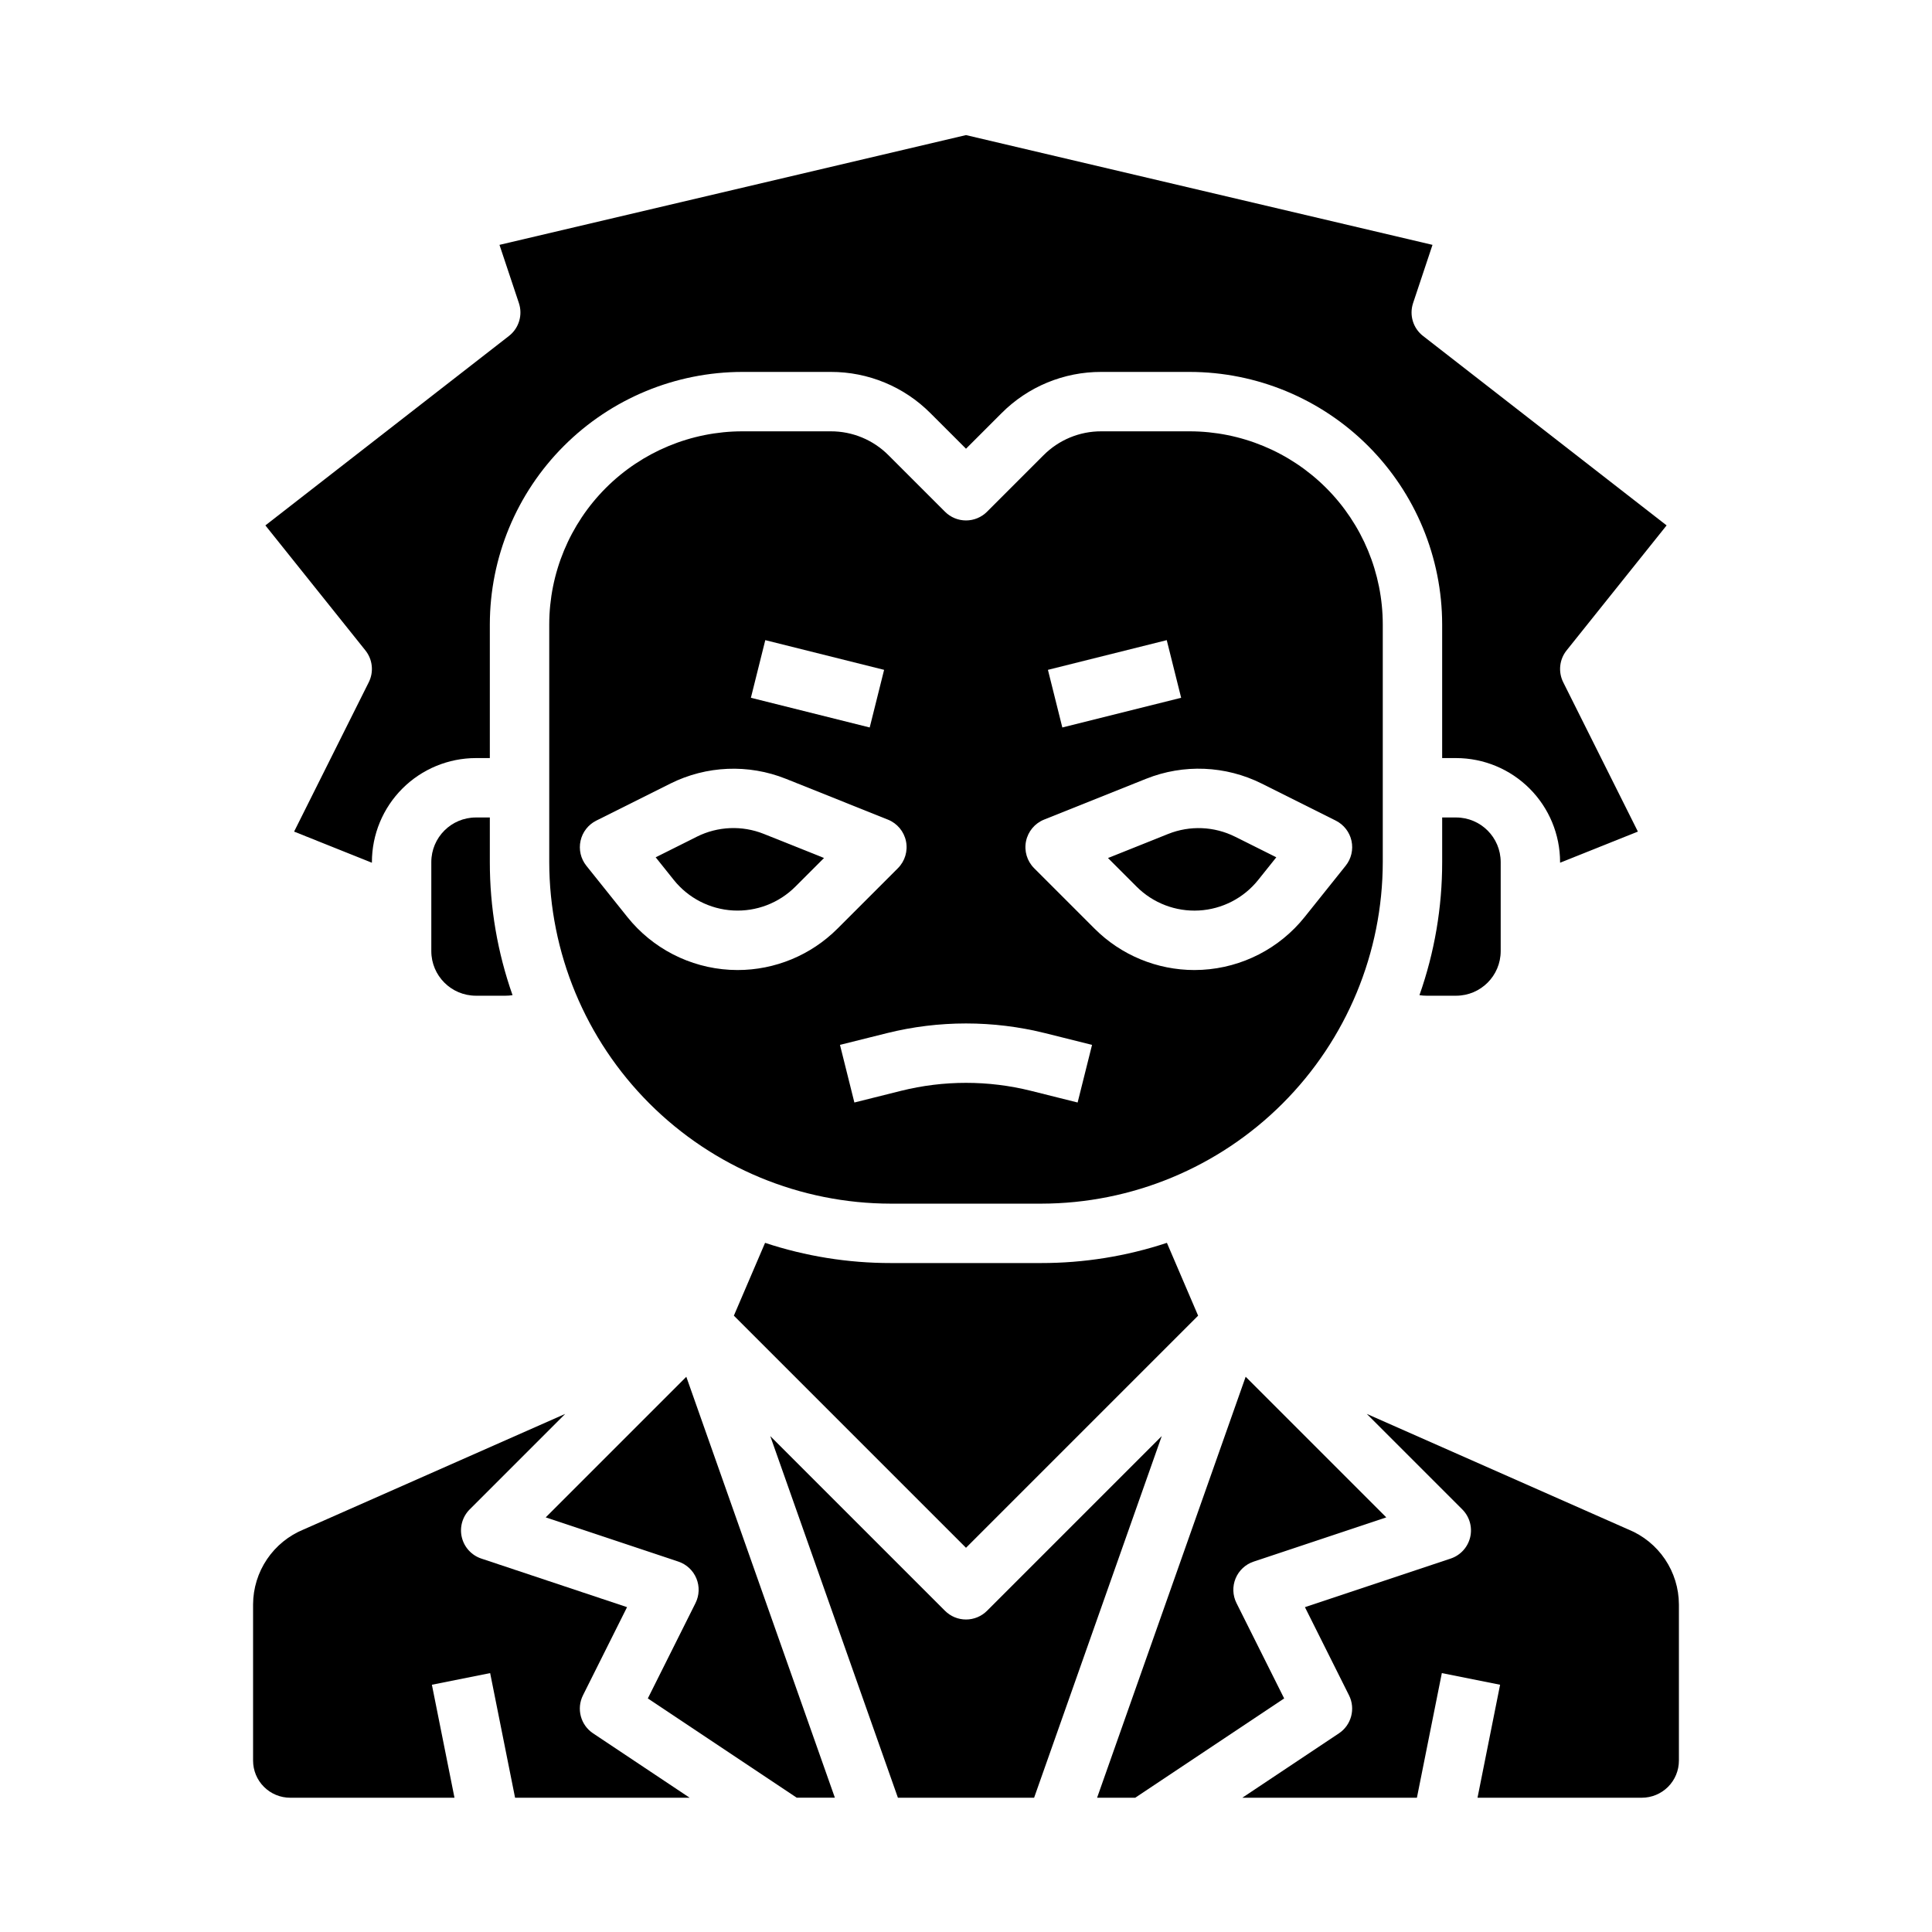
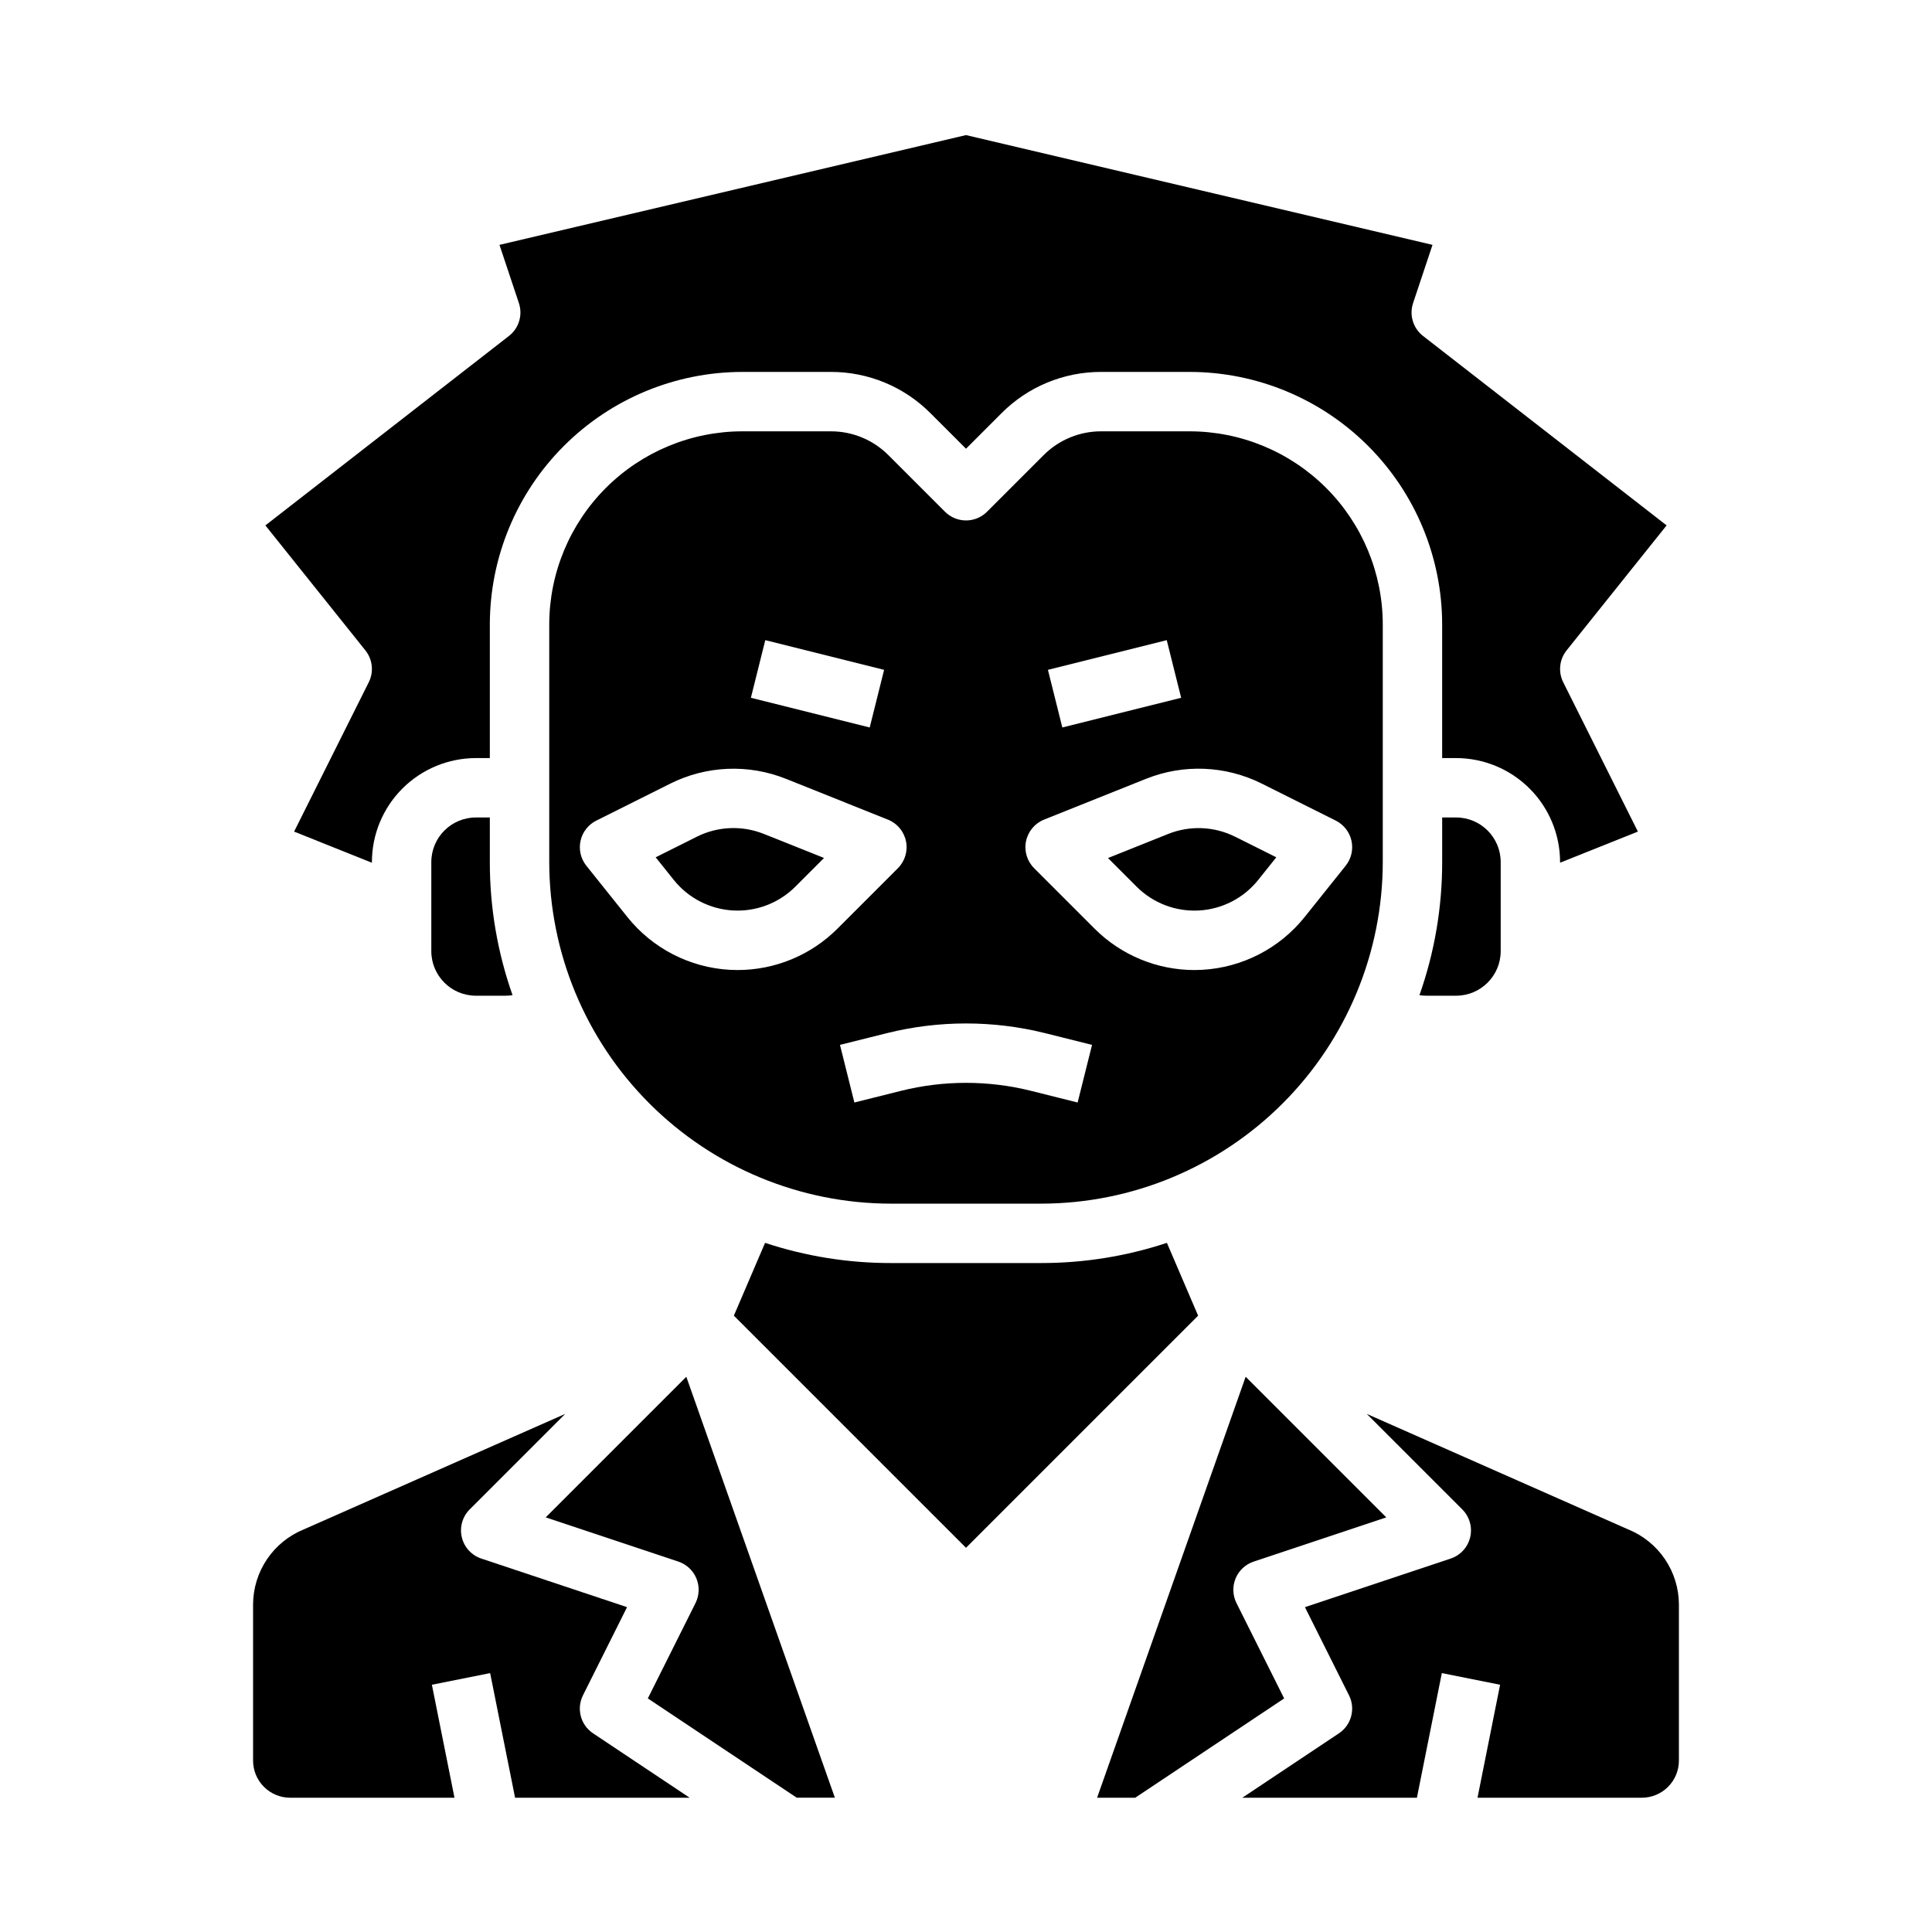
<svg xmlns="http://www.w3.org/2000/svg" fill="#000000" width="800px" height="800px" version="1.1" viewBox="144 144 512 512">
  <g>
    <path d="m453.59 365-15.965 6.387 7.598 7.598-0.004-0.004c4.356 4.356 10.355 6.648 16.504 6.309 6.148-0.34 11.863-3.281 15.707-8.09l4.801-6.004-10.922-5.461c-5.531-2.762-11.977-3.027-17.719-0.734z" />
    <path d="m510.45 372.45v-62.977c-0.016-13.562-5.41-26.57-15.004-36.164-9.594-9.59-22.598-14.988-36.164-15.004h-23.434c-5.746-0.016-11.258 2.269-15.309 6.344l-14.969 14.969c-1.477 1.477-3.481 2.305-5.566 2.305-2.09 0-4.09-0.828-5.566-2.305l-14.973-14.969c-4.051-4.074-9.562-6.359-15.309-6.344h-23.434c-13.566 0.016-26.57 5.414-36.164 15.004-9.59 9.594-14.988 22.602-15.004 36.164v62.977c0.027 24.004 9.574 47.016 26.547 63.984 16.969 16.973 39.98 26.52 63.984 26.547h39.836c24-0.027 47.012-9.574 63.984-26.547 16.969-16.969 26.516-39.98 26.543-63.984zm-57.25-58.805 3.816 15.273-31.488 7.871-3.816-15.273zm-106.39 0 31.488 7.871-3.816 15.273-31.488-7.871zm-7.34 87.426c-0.688 0-1.371-0.02-2.059-0.059h-0.004c-10.617-0.59-20.48-5.672-27.133-13.973l-10.883-13.605c-1.484-1.855-2.051-4.285-1.539-6.606 0.508-2.32 2.039-4.289 4.164-5.352l19.633-9.816c9.555-4.769 20.691-5.234 30.609-1.273l27.055 10.824c2.457 0.984 4.254 3.133 4.785 5.727s-0.273 5.277-2.144 7.148l-16.039 16.039c-7.019 7.008-16.531 10.945-26.445 10.945zm90.113 35.105-12.398-3.102c-11.285-2.809-23.086-2.809-34.367 0l-12.398 3.102-3.816-15.273 12.398-3.098h-0.004c13.793-3.438 28.215-3.438 42.008 0l12.398 3.098zm30.957-35.105c-9.922-0.004-19.434-3.941-26.449-10.953l-16.039-16.039c-1.871-1.871-2.676-4.555-2.144-7.148 0.531-2.59 2.328-4.742 4.785-5.727l27.051-10.824h0.004c9.918-3.961 21.055-3.496 30.609 1.273l19.633 9.816c2.125 1.062 3.66 3.031 4.172 5.356 0.508 2.324-0.059 4.754-1.547 6.609l-10.883 13.605c-6.648 8.301-16.516 13.383-27.133 13.973-0.688 0.039-1.375 0.059-2.059 0.059z" />
    <path d="m278.88 233.03-64.551 50.207 26.504 33.125c1.918 2.398 2.269 5.691 0.895 8.438l-19.789 39.582 20.621 8.25v-0.184c0.008-7.305 2.914-14.309 8.078-19.473 5.164-5.164 12.168-8.07 19.473-8.078h3.699v-35.426c0.02-17.738 7.074-34.746 19.621-47.289 12.543-12.547 29.551-19.602 47.289-19.621h23.434c9.926-0.027 19.445 3.914 26.441 10.953l9.406 9.402 9.402-9.402c6.996-7.039 16.52-10.98 26.441-10.953h23.434c17.738 0.02 34.746 7.074 47.293 19.621 12.543 12.543 19.598 29.551 19.617 47.289v35.426h3.699c7.305 0.008 14.309 2.914 19.473 8.078 5.164 5.164 8.07 12.168 8.078 19.473v0.18l20.621-8.25-19.789-39.578v0.004c-1.371-2.75-1.023-6.043 0.895-8.441l26.504-33.129-64.551-50.207v0.004c-2.637-2.051-3.691-5.535-2.637-8.703l5.148-15.438-123.63-29.09-123.63 29.09 5.148 15.438c1.055 3.168-0.004 6.652-2.637 8.703z" />
    <path d="m328.68 365.73-10.922 5.461 4.801 6.004c3.848 4.809 9.562 7.75 15.711 8.09 6.144 0.34 12.148-1.953 16.504-6.309l7.598-7.598-15.969-6.387c-5.742-2.293-12.191-2.023-17.723 0.738z" />
    <path d="m526.19 360.64v11.809c0.012 12.02-2.023 23.949-6.019 35.281 0.613 0.098 1.23 0.145 1.848 0.145h7.871c6.519-0.008 11.801-5.289 11.809-11.809v-23.617c-0.008-6.516-5.289-11.801-11.809-11.809z" />
-     <path d="m380.08 478.72c-11.324 0.012-22.578-1.797-33.328-5.352l-8.27 19.297 61.516 61.516 61.516-61.516-8.27-19.297h-0.004c-10.75 3.555-22.004 5.363-33.324 5.352z" />
+     <path d="m380.08 478.72c-11.324 0.012-22.578-1.797-33.328-5.352l-8.27 19.297 61.516 61.516 61.516-61.516-8.27-19.297h-0.004c-10.75 3.555-22.004 5.363-33.324 5.352" />
    <path d="m471.68 568.83c-1.023-2.043-1.105-4.426-0.234-6.535 0.875-2.106 2.617-3.734 4.785-4.453l35.148-11.723-37.266-37.266-39.371 111.56h10.105l39.469-26.312z" />
    <path d="m575.52 549.32-0.184-0.078-69.125-30.543 25.305 25.305c1.93 1.93 2.723 4.719 2.098 7.375-0.629 2.656-2.586 4.797-5.172 5.66l-38.621 12.875 11.684 23.367c1.773 3.551 0.629 7.871-2.676 10.07l-25.598 17.066h46.266l6.606-33.031 15.438 3.086-5.984 29.945h43.531c2.609 0 5.113-1.035 6.961-2.883 1.844-1.844 2.879-4.348 2.879-6.957v-41.406c-0.02-4.266-1.305-8.426-3.691-11.961-2.387-3.531-5.766-6.277-9.715-7.891z" />
-     <path d="m405.57 570.88c-1.477 1.477-3.481 2.305-5.566 2.305-2.09 0-4.09-0.828-5.566-2.305l-46.309-46.305 33.828 95.84h36.094l33.828-95.844z" />
    <path d="m298.49 593.28 11.684-23.367-38.621-12.875c-2.586-0.863-4.543-3.004-5.172-5.66-0.625-2.656 0.168-5.445 2.098-7.375l25.305-25.305-69.125 30.543-0.184 0.078c-3.945 1.613-7.328 4.359-9.715 7.891-2.387 3.535-3.672 7.695-3.691 11.961v41.406c0 2.609 1.035 5.113 2.883 6.957 1.844 1.848 4.348 2.883 6.957 2.883h43.535l-5.988-29.945 15.438-3.086 6.606 33.031h46.266l-25.602-17.066h0.004c-3.305-2.203-4.449-6.519-2.676-10.07z" />
    <path d="m288.62 546.12 35.148 11.715v0.004c2.164 0.719 3.91 2.348 4.781 4.453 0.875 2.109 0.789 4.492-0.23 6.535l-12.637 25.273 39.465 26.312h10.105l-39.371-111.55z" />
    <path d="m270.11 360.64c-6.519 0.008-11.801 5.293-11.809 11.809v23.617c0.008 6.519 5.289 11.801 11.809 11.809h7.871c0.621 0 1.234-0.047 1.848-0.145-3.996-11.332-6.031-23.262-6.019-35.281v-11.809z" />
  </g>
</svg>